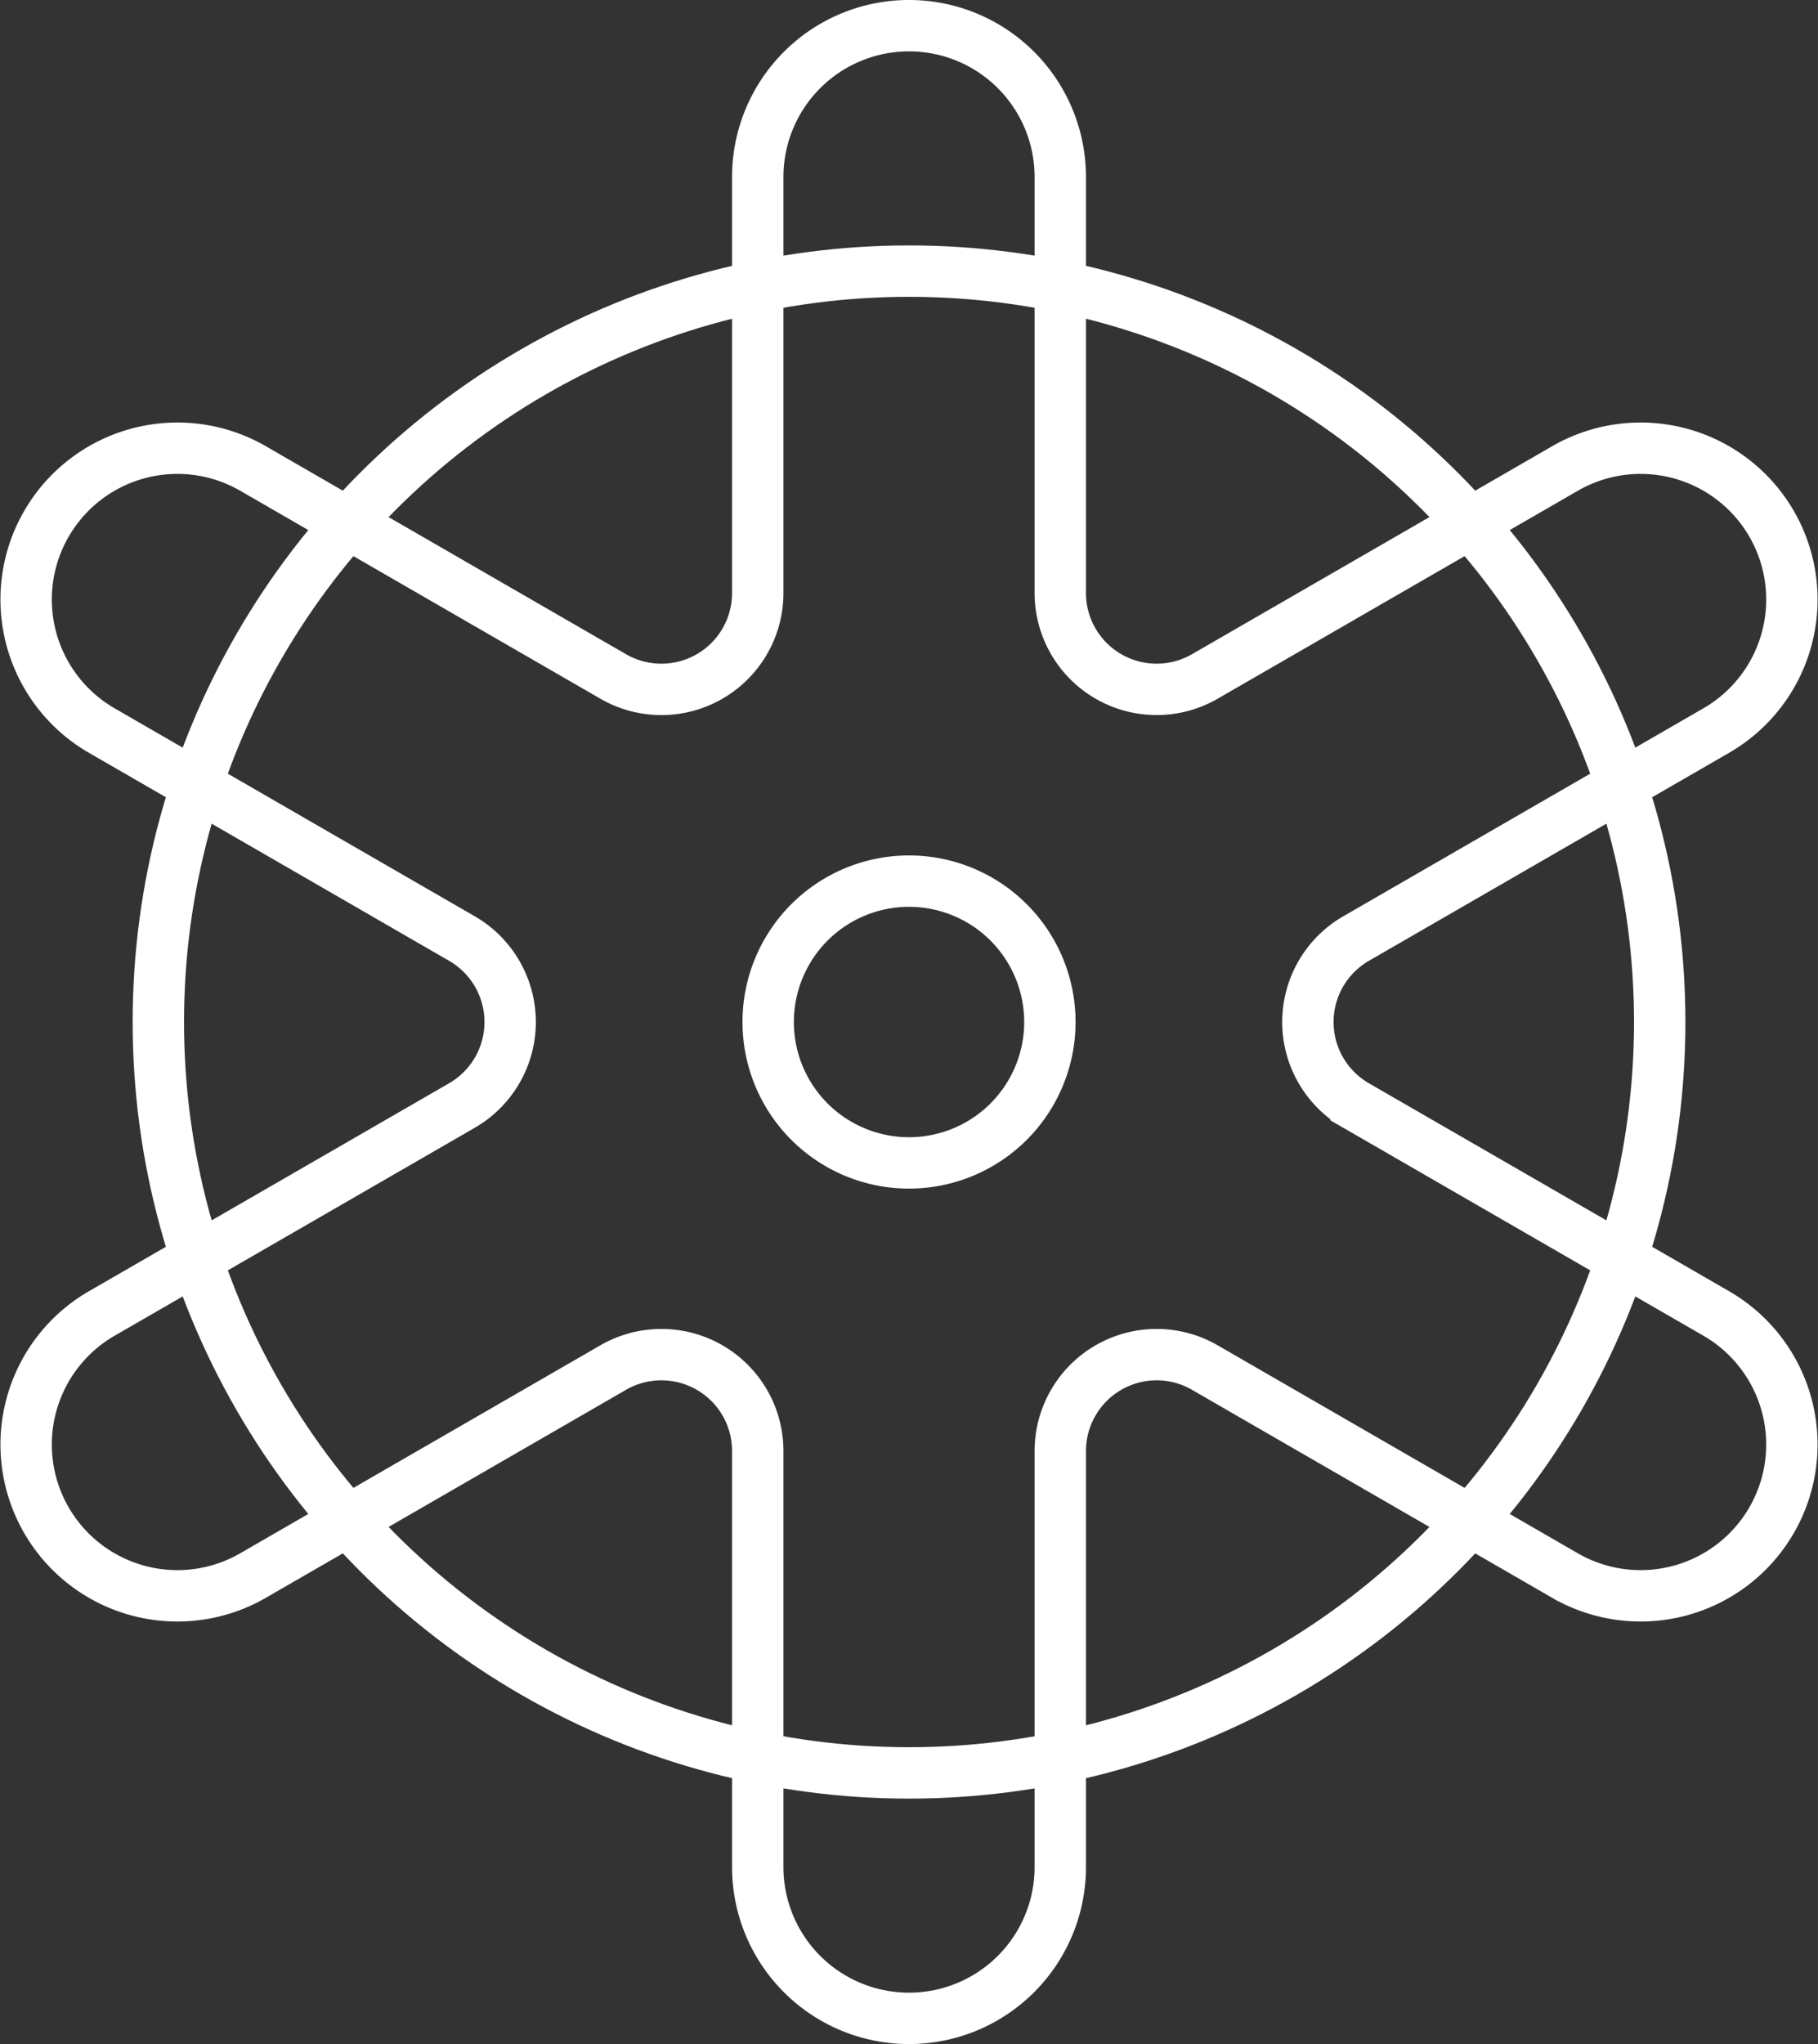
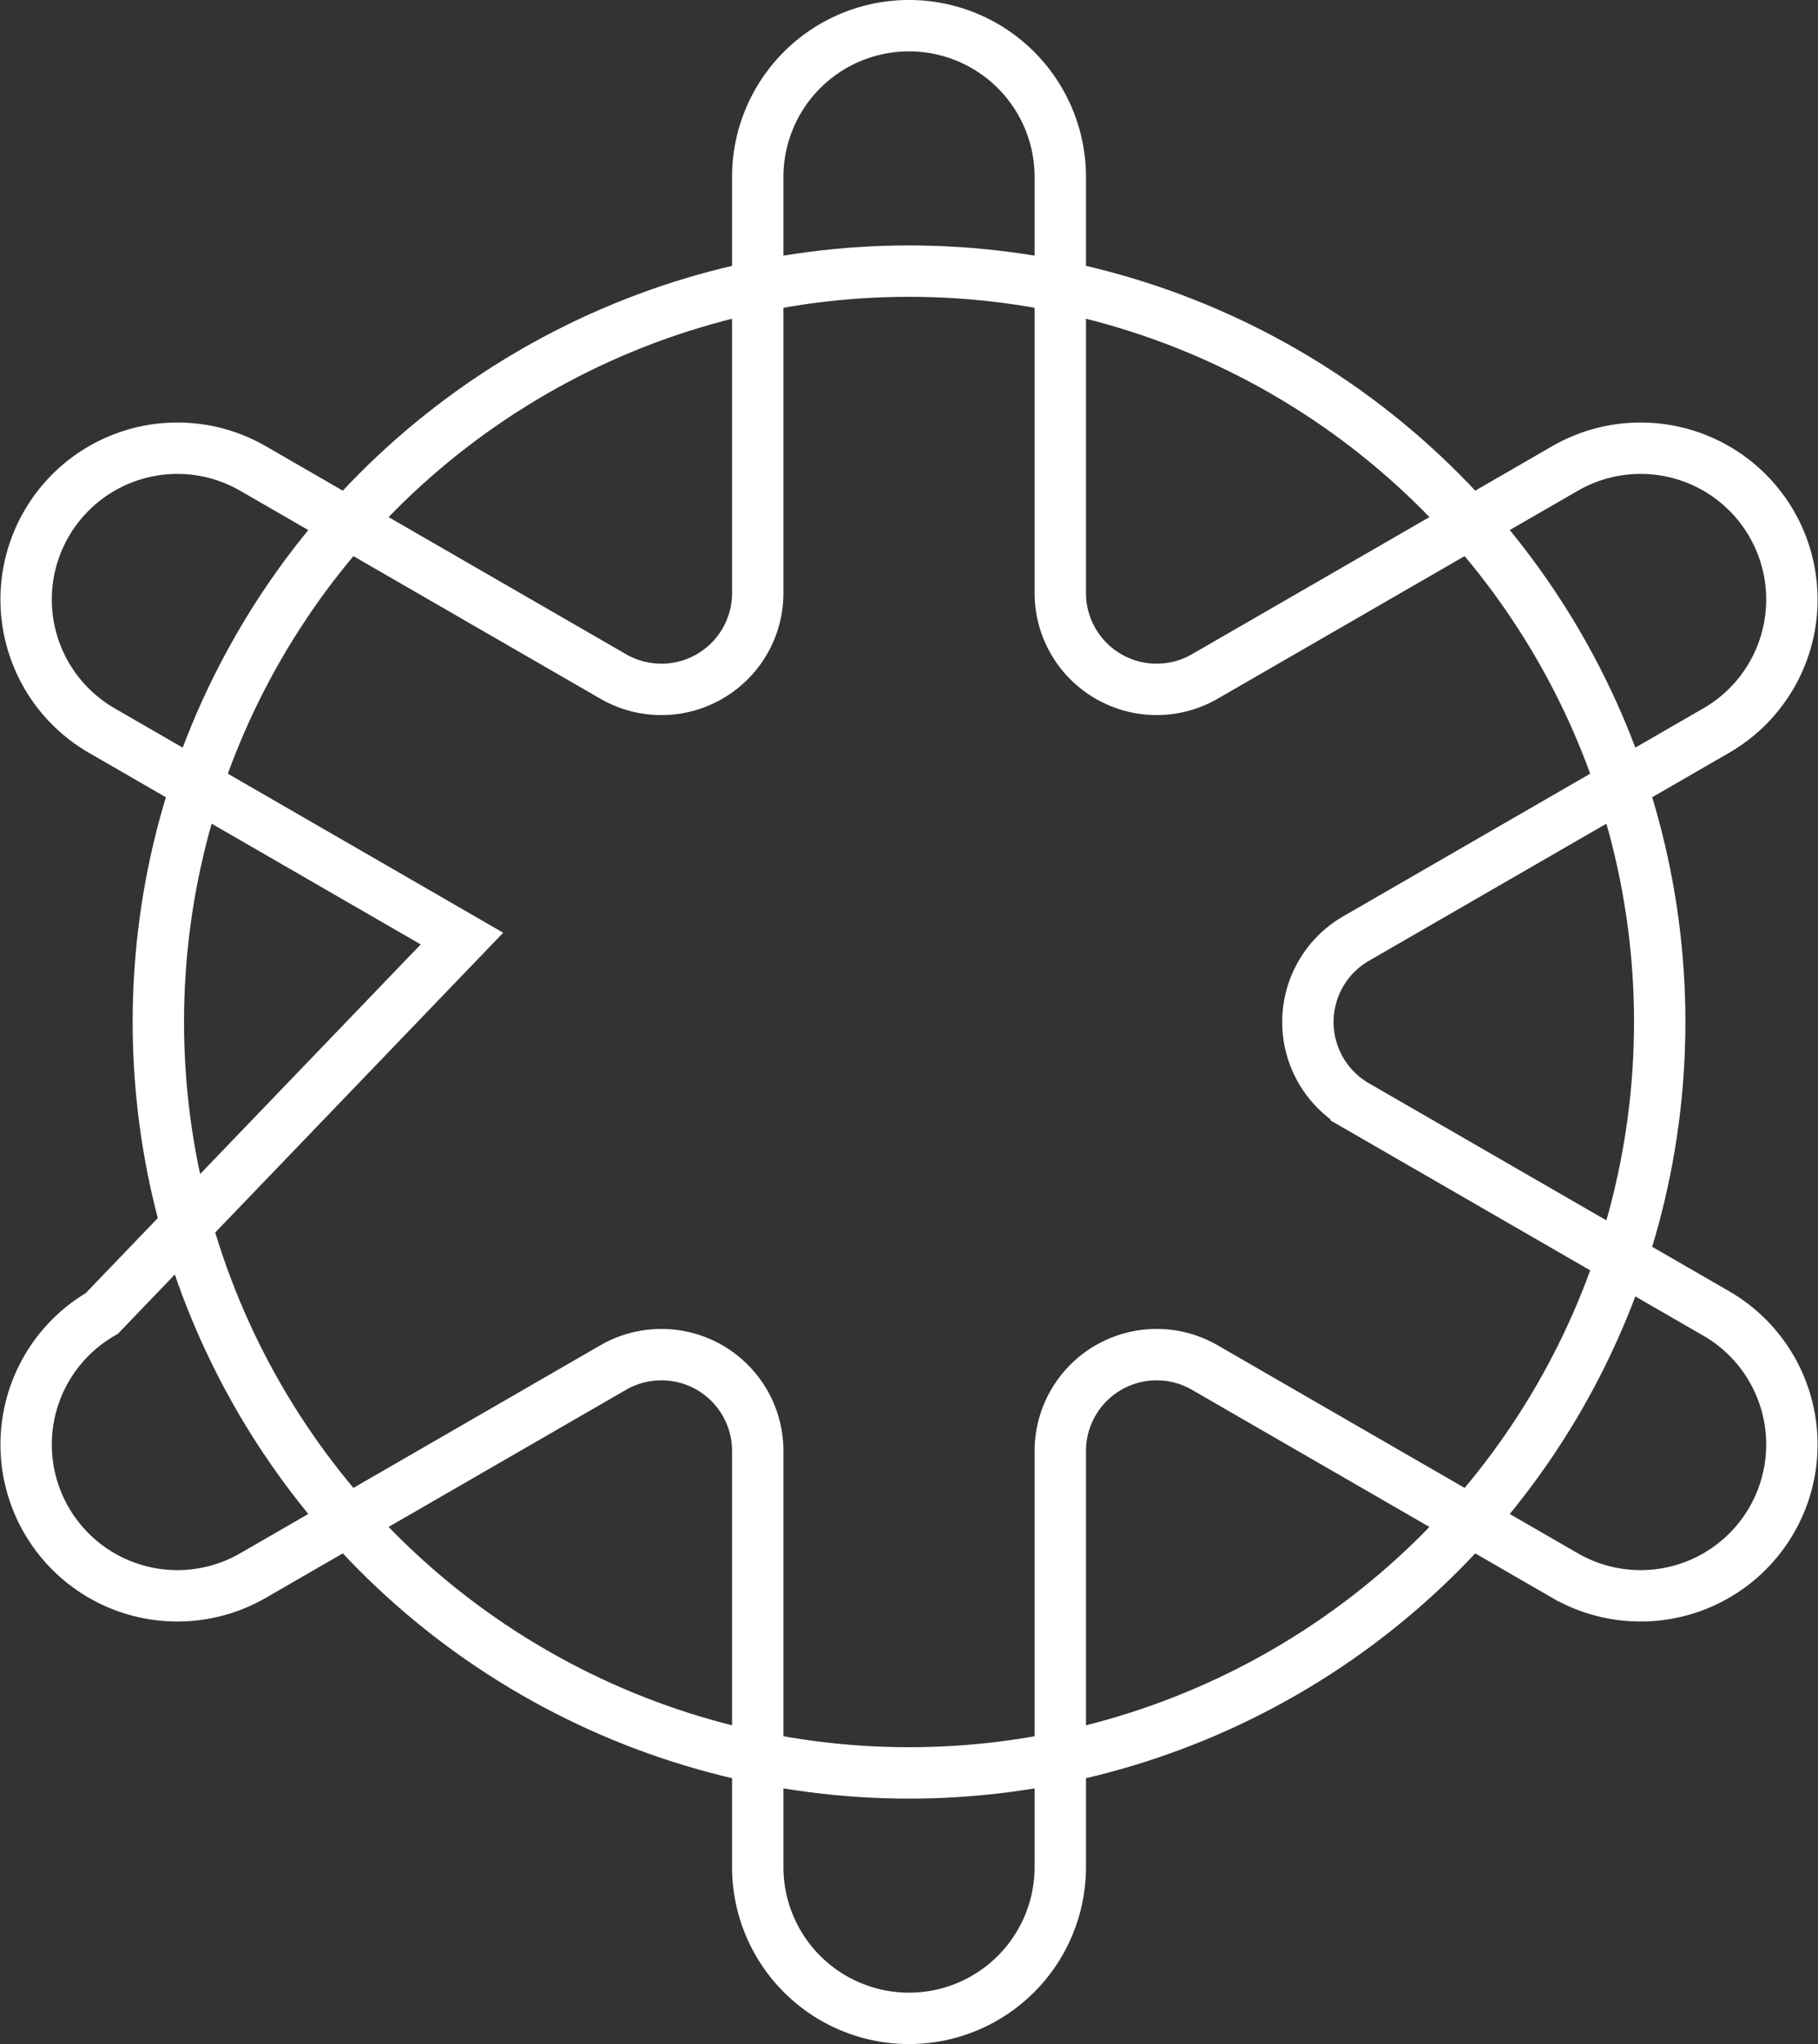
<svg xmlns="http://www.w3.org/2000/svg" width="68.294" height="76.764" viewBox="0 0 68.294 76.764">
  <rect x="0" y="0" width="68.294" height="76.764" fill="#333333" stroke="none" />
  <g id="Raggruppa_1" data-name="Raggruppa 1" transform="translate(-141.635 -609.035)">
-     <path id="Tracciato_13" data-name="Tracciato 13" d="M24.831,50.909a3.616,3.616,0,0,1,3.619,3.619V70.152a5.682,5.682,0,0,0,11.365,0V54.528a3.62,3.62,0,0,1,5.429-3.135l13.531,7.812a5.682,5.682,0,1,0,5.681-9.843l-13.53-7.81a3.62,3.62,0,0,1,0-6.269l13.531-7.812a5.682,5.682,0,1,0-5.682-9.842L45.244,25.44a3.62,3.62,0,0,1-5.429-3.134V6.682a5.682,5.682,0,0,0-11.365,0V22.306a3.619,3.619,0,0,1-5.429,3.134L9.49,17.629a5.682,5.682,0,0,0-5.682,9.842l13.531,7.812a3.619,3.619,0,0,1,0,6.269L3.808,49.363A5.682,5.682,0,1,0,9.49,59.205l13.531-7.812A3.62,3.62,0,0,1,24.831,50.909Z" transform="translate(141.65 609)" fill="none" stroke="#fff" stroke-miterlimit="10" stroke-width="1.93" />
+     <path id="Tracciato_13" data-name="Tracciato 13" d="M24.831,50.909a3.616,3.616,0,0,1,3.619,3.619V70.152a5.682,5.682,0,0,0,11.365,0V54.528a3.62,3.62,0,0,1,5.429-3.135l13.531,7.812a5.682,5.682,0,1,0,5.681-9.843l-13.53-7.81a3.62,3.62,0,0,1,0-6.269l13.531-7.812a5.682,5.682,0,1,0-5.682-9.842L45.244,25.44a3.62,3.62,0,0,1-5.429-3.134V6.682a5.682,5.682,0,0,0-11.365,0V22.306a3.619,3.619,0,0,1-5.429,3.134L9.49,17.629a5.682,5.682,0,0,0-5.682,9.842l13.531,7.812L3.808,49.363A5.682,5.682,0,1,0,9.49,59.205l13.531-7.812A3.62,3.62,0,0,1,24.831,50.909Z" transform="translate(141.65 609)" fill="none" stroke="#fff" stroke-miterlimit="10" stroke-width="1.93" />
    <circle id="Ellisse_3" data-name="Ellisse 3" cx="28.2" cy="28.2" r="28.2" transform="translate(147.583 619.217)" fill="none" stroke="#fff" stroke-miterlimit="10" stroke-width="1.93" />
-     <path id="Tracciato_14" data-name="Tracciato 14" d="M28.842,38.417a5.291,5.291,0,1,1,5.291,5.291A5.291,5.291,0,0,1,28.842,38.417Z" transform="translate(141.65 609)" fill="none" stroke="#fff" stroke-miterlimit="10" stroke-width="1.93" />
  </g>
</svg>